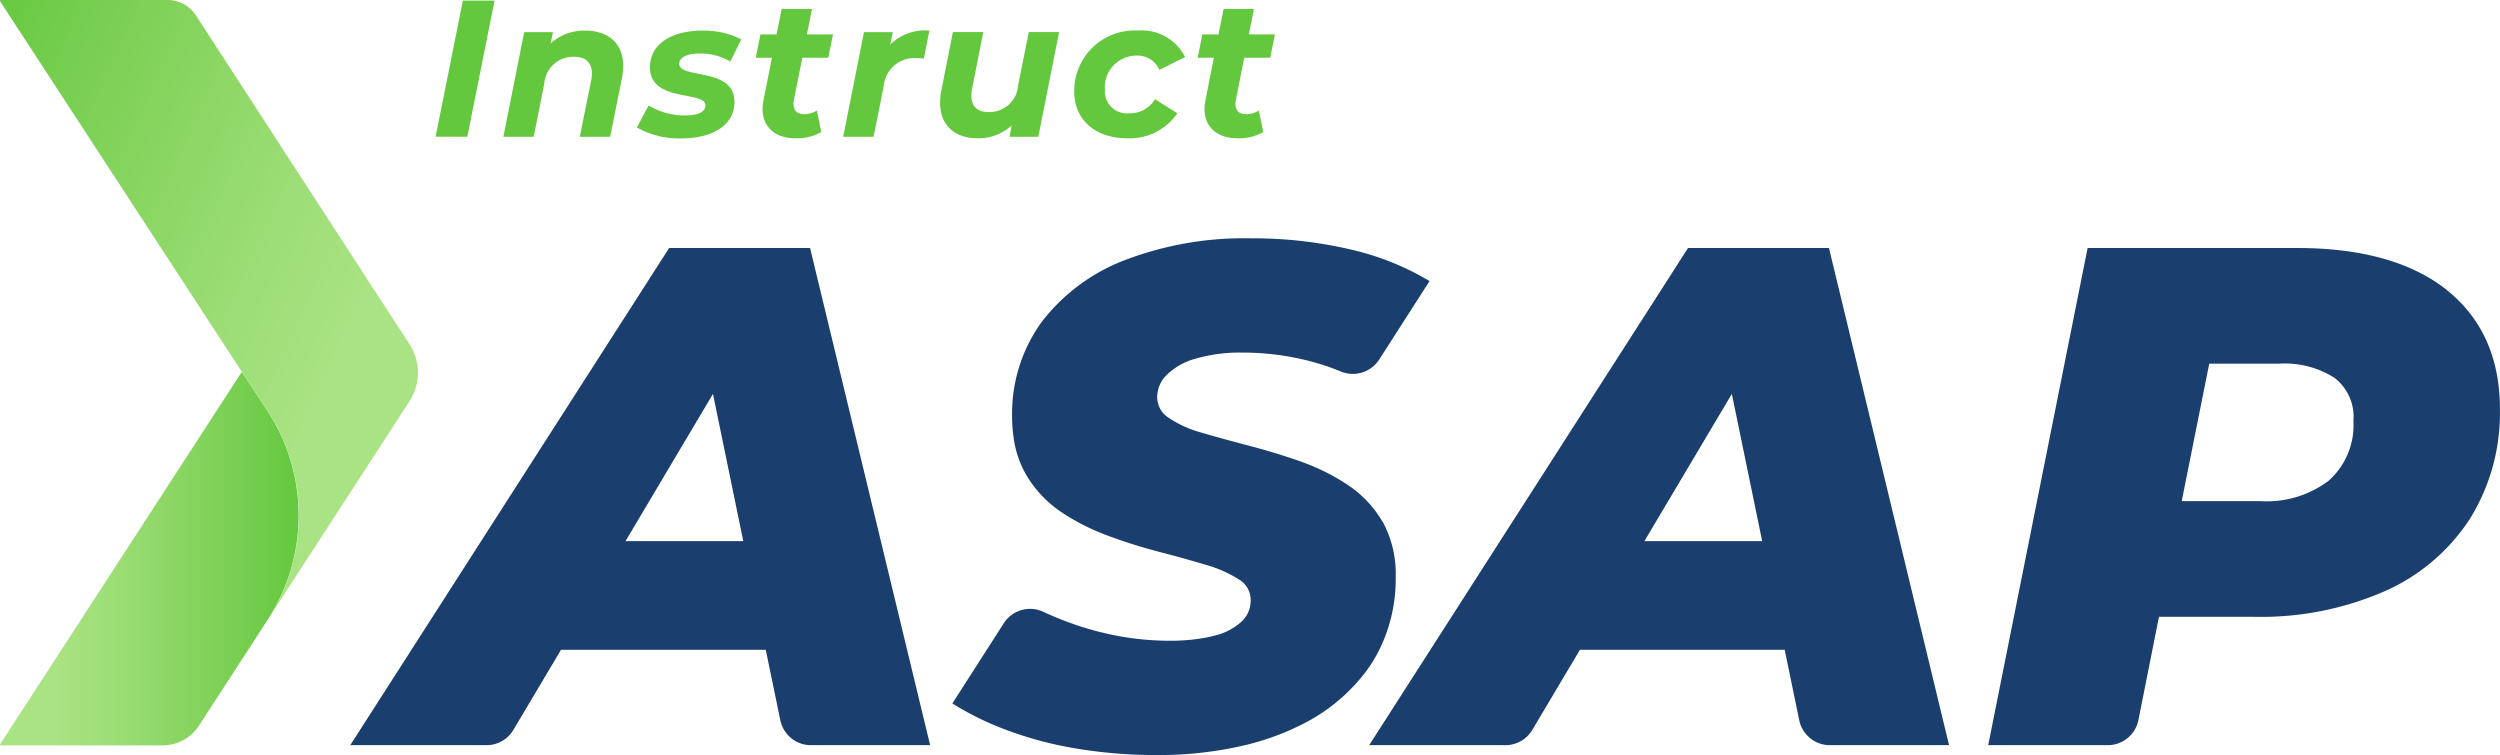
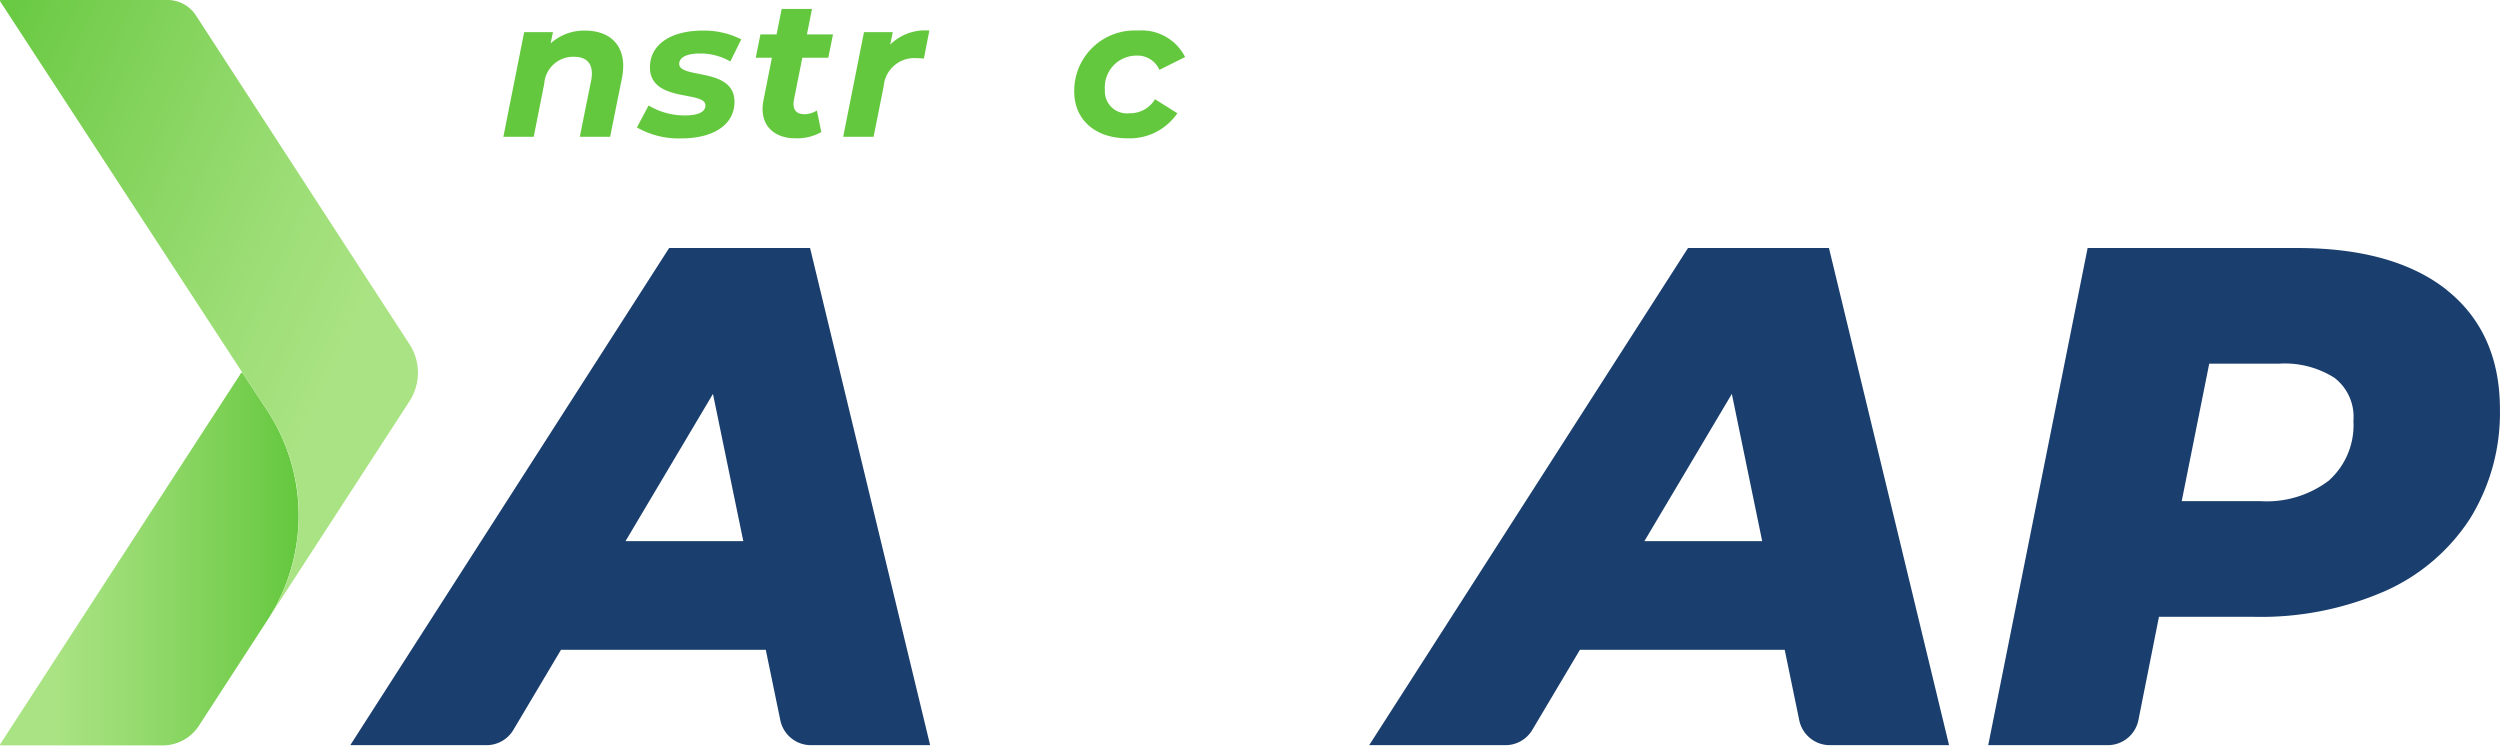
<svg xmlns="http://www.w3.org/2000/svg" width="225.833" height="68.207" viewBox="0 0 225.833 68.207">
  <defs>
    <linearGradient id="linear-gradient" y1="0.5" x2="1" y2="0.5" gradientUnits="objectBoundingBox">
      <stop offset="0.18" stop-color="#aae383" />
      <stop offset="0.4" stop-color="#9bdd74" />
      <stop offset="0.82" stop-color="#76ce4f" />
      <stop offset="1" stop-color="#64c83e" />
    </linearGradient>
    <linearGradient id="linear-gradient-2" x1="-0.101" y1="0.069" x2="0.96" y2="0.785" gradientUnits="objectBoundingBox">
      <stop offset="0" stop-color="#64c83e" />
      <stop offset="0.18" stop-color="#76ce4f" />
      <stop offset="0.6" stop-color="#9bdd74" />
      <stop offset="0.82" stop-color="#aae383" />
    </linearGradient>
  </defs>
  <g id="Instruct-ASAP-RGB" transform="translate(-11.954 -5.47)">
    <g id="Group_758" data-name="Group 758" transform="translate(43.595 26.999)">
      <path id="Path_535" data-name="Path 535" d="M107.954,53.05,79.15,97.958H91.459a2.82,2.82,0,0,0,2.425-1.38l4.3-7.233h18.5l1.314,6.362a2.823,2.823,0,0,0,2.764,2.251h10.769L120.686,53.05H107.959Zm6.7,26.478H104.013l7.9-13.3Z" transform="translate(-79.15 -52.174)" fill="#1a3e6d" />
      <path id="Path_536" data-name="Path 536" d="M303.414,53.05l-28.8,44.908h12.309a2.82,2.82,0,0,0,2.425-1.38l4.3-7.233h18.5l1.314,6.362a2.823,2.823,0,0,0,2.764,2.251h10.769L316.146,53.05H303.419Zm6.7,26.478H299.473l7.9-13.3Z" transform="translate(-182.571 -52.174)" fill="#1a3e6d" />
-       <path id="Path_537" data-name="Path 537" d="M233.507,76.787a10.058,10.058,0,0,0-3.193-3.357,18.976,18.976,0,0,0-3.254-1.719c-.344-.141-.7-.278-1.05-.4-1.516-.527-3.065-1-4.615-1.4-1.526-.4-2.948-.791-4.233-1.168a9.886,9.886,0,0,1-2.985-1.351,2.2,2.2,0,0,1-1.022-1.86A2.807,2.807,0,0,1,214,63.541a5.935,5.935,0,0,1,2.6-1.474,14.352,14.352,0,0,1,4.252-.556,24.192,24.192,0,0,1,6.357.843,20.7,20.7,0,0,1,2.51.857,2.837,2.837,0,0,0,3.489-1.069l4.549-7.091-.033-.019a24.522,24.522,0,0,0-7.176-2.854,38.745,38.745,0,0,0-8.933-.989A30.149,30.149,0,0,0,210.2,53.172a17.16,17.16,0,0,0-7.5,5.6,14.1,14.1,0,0,0-2.651,8.528,13.12,13.12,0,0,0,.132,1.865,9.172,9.172,0,0,0,1.078,3.282,10.373,10.373,0,0,0,3.16,3.419c.311.212.626.414.956.607a20.136,20.136,0,0,0,3.32,1.577,48.567,48.567,0,0,0,4.652,1.464c1.554.4,2.971.8,4.2,1.168a11.254,11.254,0,0,1,2.938,1.29c.019.009.038.024.057.033A2.157,2.157,0,0,1,221.6,83.9a2.573,2.573,0,0,1-.805,1.893,5.511,5.511,0,0,1-2.472,1.29,11.331,11.331,0,0,1-1.267.259,17.8,17.8,0,0,1-2.778.2,25.753,25.753,0,0,1-5.01-.5,27.72,27.72,0,0,1-4.921-1.474c-.5-.2-1-.414-1.488-.645a2.821,2.821,0,0,0-3.56,1.036l-4.648,7.247a26.861,26.861,0,0,0,4.7,2.326,33.391,33.391,0,0,0,6.39,1.728,43.473,43.473,0,0,0,7.332.607,34.024,34.024,0,0,0,7.986-.885,24.382,24.382,0,0,0,3.461-1.1c.433-.174.848-.363,1.253-.56a16.458,16.458,0,0,0,6.277-5.048,13.312,13.312,0,0,0,1.168-1.912,14.425,14.425,0,0,0,1.483-6.555,9.91,9.91,0,0,0-1.177-5.02h0Z" transform="translate(-140.263 -51.19)" fill="#1a3e6d" />
      <path id="Path_538" data-name="Path 538" d="M434.808,56.85c-3.164-2.519-7.7-3.8-13.477-3.8H402.35l-8.98,44.908h10.8a2.824,2.824,0,0,0,2.769-2.27l1.855-9.323H417.4a27.986,27.986,0,0,0,11.772-2.307,17.709,17.709,0,0,0,7.722-6.564,18.142,18.142,0,0,0,2.7-9.907c0-4.586-1.615-8.2-4.794-10.736ZM424.185,74.023a9.278,9.278,0,0,1-6.216,1.893h-7.12l2.486-12.422h6.343a8.379,8.379,0,0,1,4.963,1.276,4.438,4.438,0,0,1,1.719,3.889,6.712,6.712,0,0,1-2.18,5.359Z" transform="translate(-245.409 -52.174)" fill="#1a3e6d" />
    </g>
    <g id="Group_759" data-name="Group 759" transform="translate(51.304 5.522)">
-       <path id="Path_539" data-name="Path 539" d="M97.983,5.58h2.863l-2.463,12.3H95.52Z" transform="translate(-95.52 -5.58)" fill="#64c83e" />
+       <path id="Path_539" data-name="Path 539" d="M97.983,5.58h2.863H95.52Z" transform="translate(-95.52 -5.58)" fill="#64c83e" />
      <path id="Path_540" data-name="Path 540" d="M119.341,14.551a5.3,5.3,0,0,1-.122,1.144l-1.055,5.236h-2.741l1.022-5.062a3,3,0,0,0,.071-.65c0-.965-.527-1.512-1.615-1.512a2.615,2.615,0,0,0-2.689,2.425l-.951,4.8H108.52l1.879-9.455H113l-.212,1.022A4.5,4.5,0,0,1,115.9,11.34c2.072,0,3.447,1.125,3.447,3.216Z" transform="translate(-102.399 -8.628)" fill="#64c83e" />
      <path id="Path_541" data-name="Path 541" d="M134.14,20.089l1.055-1.987a6.259,6.259,0,0,0,3.287.9c1.285,0,1.846-.353,1.846-.914,0-1.337-5.01-.231-5.01-3.428,0-2.128,1.987-3.32,4.746-3.32a7.431,7.431,0,0,1,3.5.791l-.984,2a5.345,5.345,0,0,0-2.792-.72c-1.267,0-1.827.419-1.827.932,0,1.389,4.991.283,4.991,3.428,0,2.161-2.039,3.306-4.765,3.306a7.646,7.646,0,0,1-4.045-.984Z" transform="translate(-115.955 -8.628)" fill="#64c83e" />
      <path id="Path_542" data-name="Path 542" d="M160.392,15.392a1.6,1.6,0,0,0-.033.386c0,.579.315.914,1,.914a2.176,2.176,0,0,0,1.107-.334l.4,1.949a4.481,4.481,0,0,1-2.354.56c-1.756,0-2.952-.984-2.952-2.637a4.2,4.2,0,0,1,.089-.824l.753-3.814h-1.46l.424-2.11h1.46l.457-2.3h2.741l-.457,2.3h2.354l-.424,2.11H161.15l-.758,3.8Z" transform="translate(-128.024 -6.427)" fill="#64c83e" />
      <path id="Path_543" data-name="Path 543" d="M181.494,11.33,181,13.859c-.245-.019-.4-.033-.631-.033a2.774,2.774,0,0,0-3,2.533l-.914,4.568H173.71l1.879-9.455h2.6l-.231,1.125a4.49,4.49,0,0,1,3.532-1.267Z" transform="translate(-136.892 -8.622)" fill="#64c83e" />
-       <path id="Path_544" data-name="Path 544" d="M203.05,11.625l-1.879,9.455h-2.6l.193-1.022a4.418,4.418,0,0,1-3.075,1.158c-2.02,0-3.39-1.125-3.39-3.216a5.611,5.611,0,0,1,.122-1.144l1.036-5.236H196.2l-1,5.062a3.31,3.31,0,0,0-.071.687c0,.951.509,1.479,1.582,1.479a2.593,2.593,0,0,0,2.637-2.425l.965-4.8h2.741Z" transform="translate(-146.728 -8.776)" fill="#64c83e" />
      <path id="Path_545" data-name="Path 545" d="M218.025,16.83a5.457,5.457,0,0,1,5.764-5.5,4.383,4.383,0,0,1,4.252,2.392l-2.321,1.158a2.162,2.162,0,0,0-2.11-1.286,2.854,2.854,0,0,0-2.811,3.094A1.983,1.983,0,0,0,223,18.8a2.612,2.612,0,0,0,2.321-1.267l2.02,1.267a5.211,5.211,0,0,1-4.5,2.265c-2.934,0-4.817-1.686-4.817-4.238Z" transform="translate(-160.337 -8.622)" fill="#64c83e" />
-       <path id="Path_546" data-name="Path 546" d="M245.172,15.392a1.606,1.606,0,0,0-.033.386c0,.579.315.914,1,.914a2.176,2.176,0,0,0,1.107-.334l.4,1.949a4.481,4.481,0,0,1-2.354.56c-1.756,0-2.952-.984-2.952-2.637a4.59,4.59,0,0,1,.089-.824l.753-3.814h-1.46l.424-2.11h1.46l.457-2.3h2.741l-.457,2.3h2.354l-.424,2.11H245.93l-.758,3.8Z" transform="translate(-172.882 -6.427)" fill="#64c83e" />
    </g>
    <g id="Group_760" data-name="Group 760" transform="translate(11.954 5.47)">
      <path id="Path_547" data-name="Path 547" d="M36.1,80.379,33.858,76.97h-.1L11.985,110.516a.079.079,0,0,0,.066.122h14.6a3.913,3.913,0,0,0,3.282-1.78l6.225-9.592A17.277,17.277,0,0,0,36.1,80.379Z" transform="translate(-11.964 -43.302)" fill="url(#linear-gradient)" />
      <path id="Path_548" data-name="Path 548" d="M48.949,41.7a4.709,4.709,0,0,0,0-5.128L39.518,22.054,29.657,6.869a3.069,3.069,0,0,0-2.571-1.4H12.032a.08.08,0,0,0-.066.122L33.853,39.138l2.27,3.452a17.2,17.2,0,0,1,.052,18.8L48.954,41.7Z" transform="translate(-11.954 -5.47)" fill="url(#linear-gradient-2)" />
    </g>
  </g>
</svg>